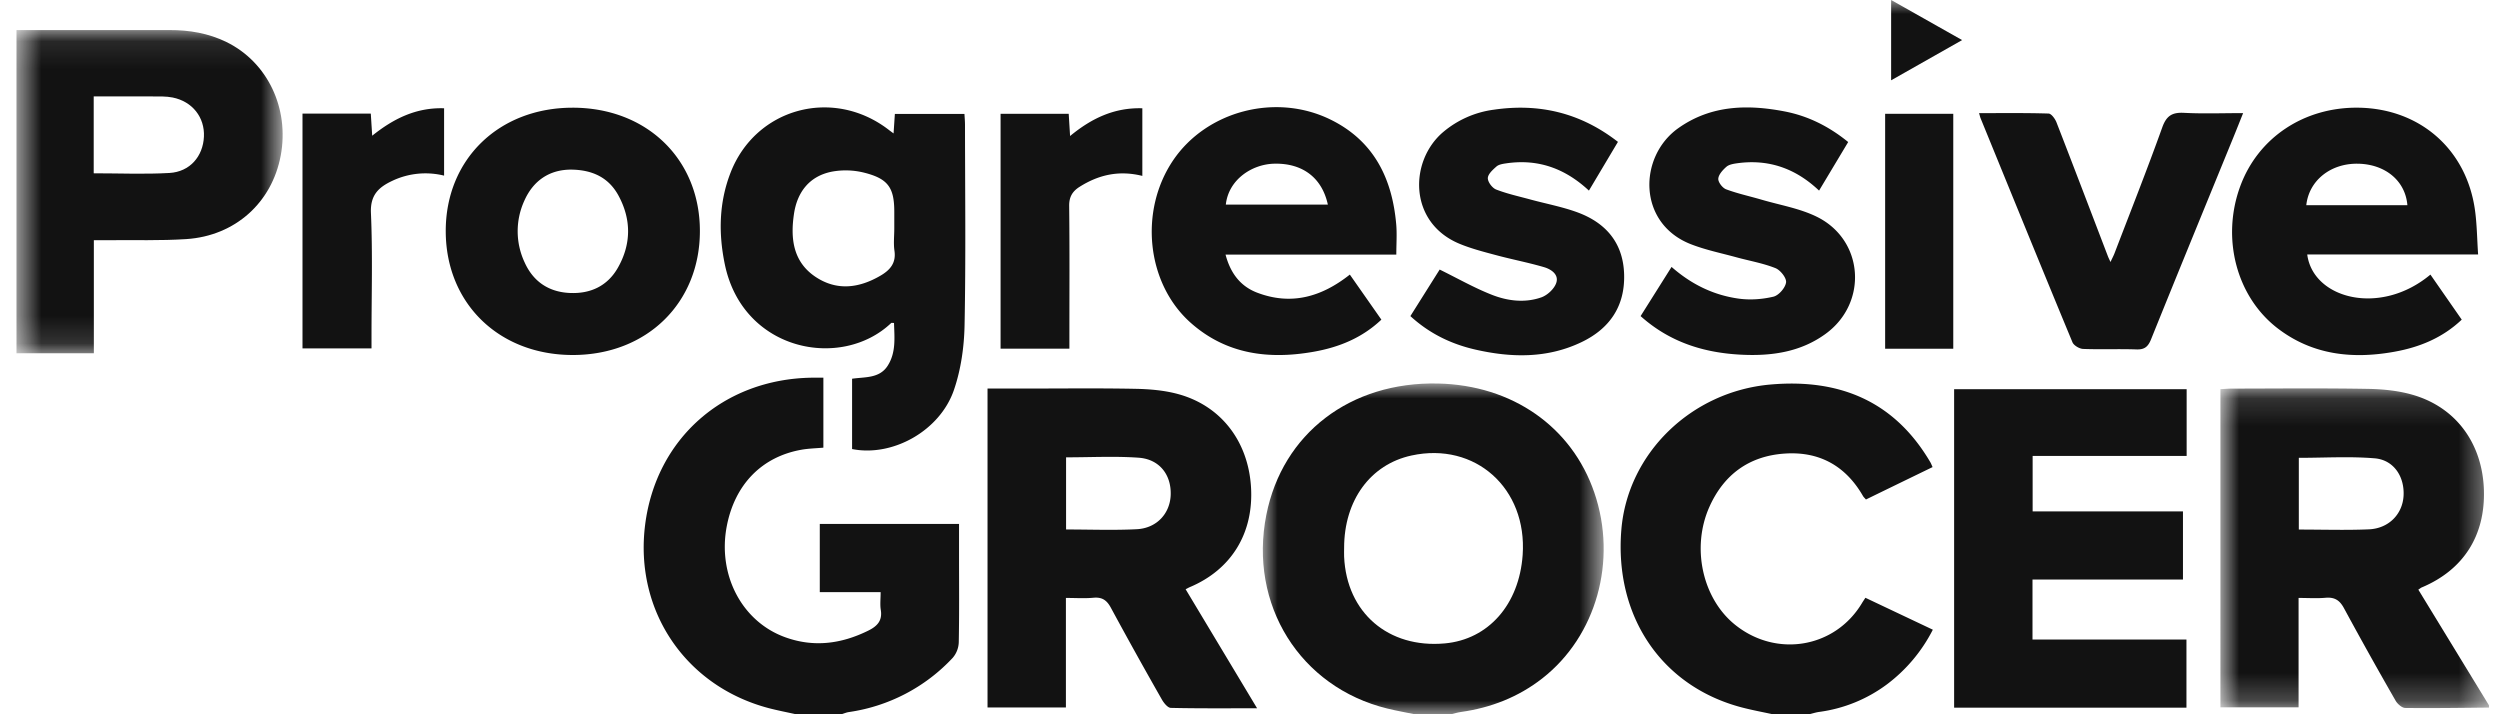
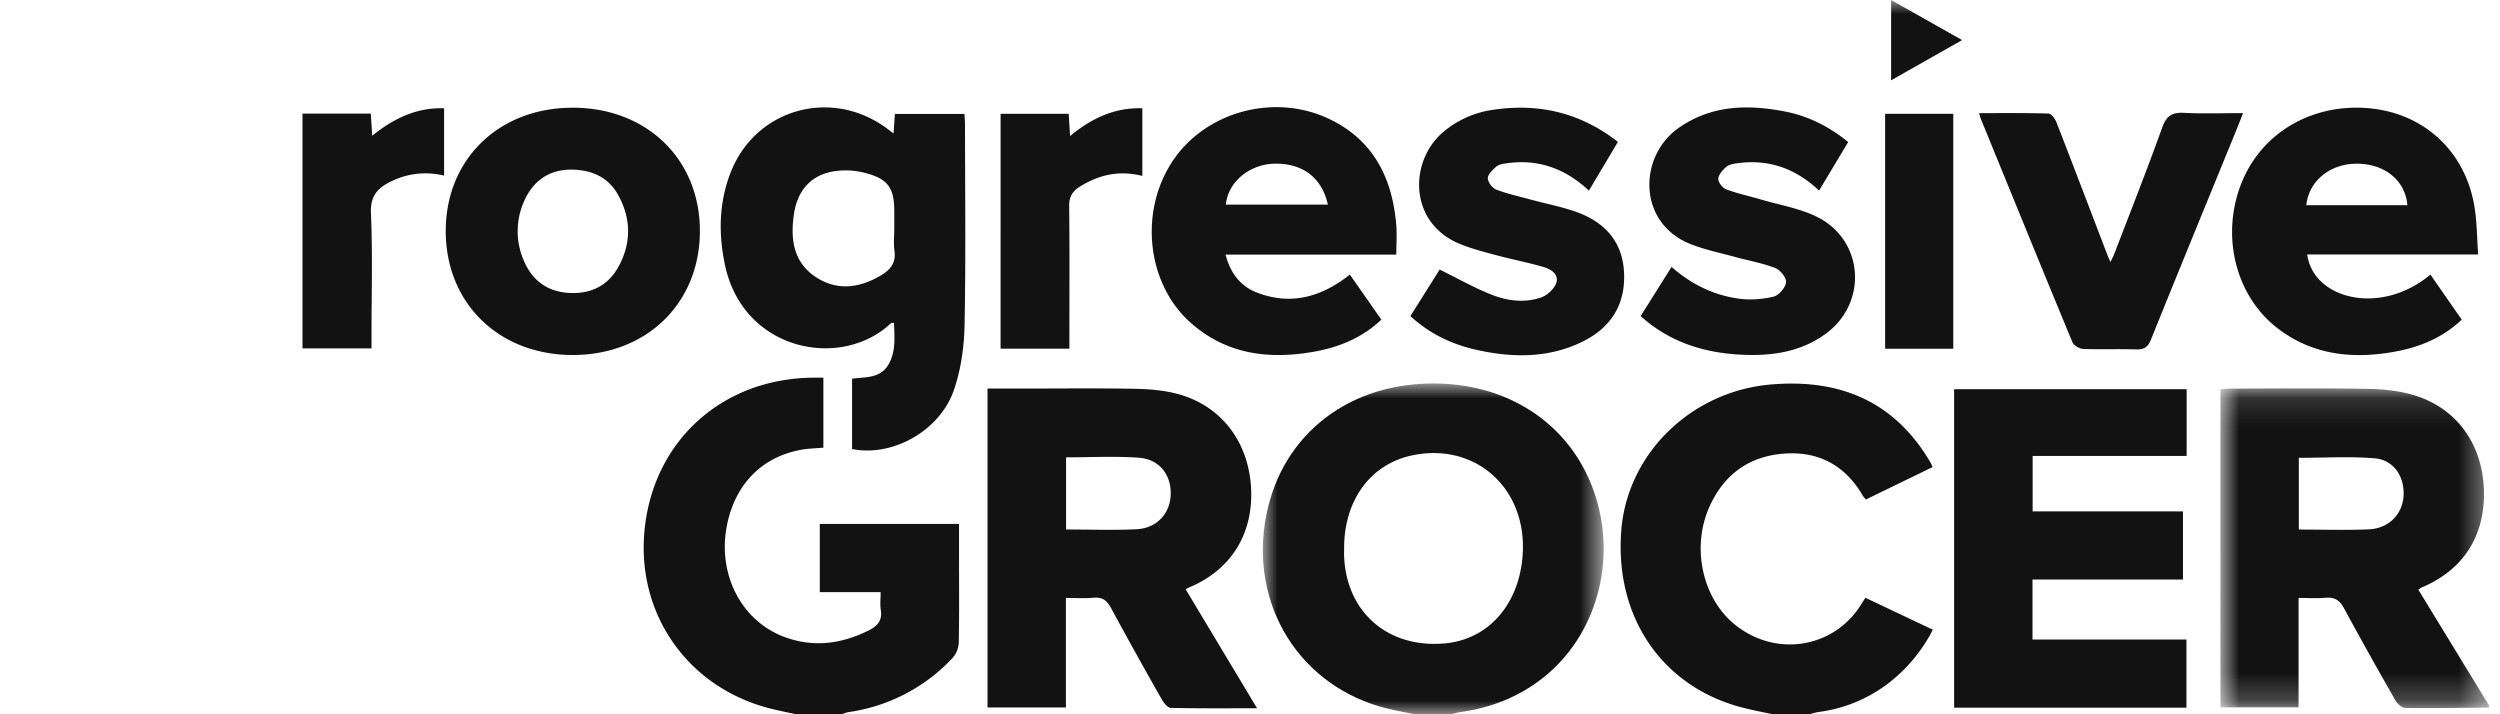
<svg xmlns="http://www.w3.org/2000/svg" width="91" height="26" fill="none">
  <mask id="a" style="mask-type:alpha" maskUnits="userSpaceOnUse" x="45" y="13" width="14" height="13">
    <path d="M45.967 13.959h12.407V26H45.967V13.959z" fill="#BEC4C8" />
  </mask>
  <g mask="url(#a)">
    <path fill-rule="evenodd" clip-rule="evenodd" d="M48.926 19.942c0 .108-.005.216 0 .324.091 2.036 1.608 3.34 3.666 3.154 1.588-.145 2.706-1.416 2.833-3.22.17-2.426-1.728-4.124-4.046-3.62-1.496.324-2.452 1.63-2.453 3.362zM51.498 26c-.333-.069-.67-.128-1-.209-3.18-.78-5.053-3.784-4.403-7.053.59-2.962 3.057-4.848 6.25-4.778 2.703.06 4.87 1.574 5.69 3.976.844 2.468.074 5.22-1.895 6.757-.871.68-1.868 1.07-2.966 1.224-.12.016-.237.055-.356.083h-1.32z" fill="#121212" />
  </g>
  <mask id="b" style="mask-type:alpha" maskUnits="userSpaceOnUse" x="80" y="14" width="11" height="12">
    <path d="M80.823 14.137H90.6v11.637h-9.777V14.137z" fill="#BEC4C8" />
  </mask>
  <g mask="url(#b)">
    <path fill-rule="evenodd" clip-rule="evenodd" d="M83.677 19.276c.878 0 1.716.028 2.55-.008.72-.031 1.22-.548 1.262-1.21.044-.704-.354-1.317-1.05-1.375-.907-.076-1.826-.018-2.762-.018v2.611zm6.923 6.48c-1.016.01-2.032.026-3.048.014-.12-.002-.282-.143-.35-.262a153.428 153.428 0 01-1.882-3.371c-.157-.291-.343-.407-.673-.378-.31.028-.626.006-.979.006v3.982h-2.845V14.165c.134-.006.277-.02.421-.02 1.65-.002 3.299-.02 4.947.01.57.01 1.161.07 1.701.237 1.544.477 2.468 1.783 2.522 3.439.053 1.667-.744 2.916-2.27 3.555-.024.01-.044.03-.117.077l2.573 4.213v.08z" fill="#121212" />
  </g>
  <path fill-rule="evenodd" clip-rule="evenodd" d="M28.978 26c-.306-.068-.615-.128-.919-.204-3.078-.773-4.972-3.543-4.577-6.688.395-3.139 2.848-5.309 6.062-5.36.134-.003.268-.001.427-.001v2.548c-.278.024-.538.03-.791.074-1.45.255-2.433 1.265-2.725 2.782-.34 1.77.546 3.47 2.119 4.042 1.042.38 2.047.247 3.027-.236.33-.162.523-.364.46-.754-.032-.195-.006-.4-.006-.65H29.84V19.07h5.069v1.187c0 1.04.011 2.081-.01 3.121a.914.914 0 01-.22.567 6.417 6.417 0 01-3.78 1.974c-.093.014-.181.053-.272.08h-1.65z" fill="#121212" />
  <mask id="c" style="mask-type:alpha" maskUnits="userSpaceOnUse" x="0" y="1" width="11" height="12">
-     <path d="M.6 1.094h9.689v11.764H.6V1.094z" fill="#BEC4C8" />
-   </mask>
+     </mask>
  <g mask="url(#c)">
-     <path fill-rule="evenodd" clip-rule="evenodd" d="M3.41 6.308c.951 0 1.858.04 2.758-.012.743-.043 1.222-.602 1.255-1.32.033-.703-.417-1.282-1.14-1.427-.239-.048-.492-.037-.738-.039-.708-.004-1.416-.001-2.134-.001v2.8zM.6 1.094c1.855 0 3.71.004 5.566 0 .725-.002 1.423.116 2.075.435 1.497.731 2.3 2.417 1.977 4.137-.321 1.711-1.658 2.92-3.434 3.037-.944.062-1.895.03-2.843.04h-.525v4.115H.6V1.094z" fill="#121212" />
-   </g>
+     </g>
  <path fill-rule="evenodd" clip-rule="evenodd" d="M64.532 26c-.372-.081-.748-.15-1.116-.246-2.93-.762-4.663-3.32-4.398-6.48.233-2.776 2.545-5.023 5.425-5.277 2.531-.223 4.526.616 5.826 2.836.02.035.034.074.077.169-.803.39-1.606.78-2.426 1.18-.042-.05-.082-.084-.107-.127-.63-1.095-1.588-1.634-2.859-1.544-1.293.09-2.205.768-2.727 1.928-.67 1.487-.26 3.344.927 4.3 1.505 1.213 3.643.849 4.622-.786.034-.057.072-.112.125-.194l2.454 1.162a5.737 5.737 0 01-1.663 1.984 5.29 5.29 0 01-2.484 1.01c-.12.018-.237.056-.356.085h-1.32zm-25.727-6.727c.882 0 1.733.034 2.579-.01.734-.04 1.219-.588 1.23-1.277.013-.716-.416-1.27-1.163-1.325-.87-.062-1.748-.014-2.646-.014v2.626zm-2.86-5.13h1.465c1.305 0 2.61-.016 3.915.01.517.01 1.049.054 1.545.188 1.565.42 2.559 1.71 2.666 3.375.107 1.683-.708 3.018-2.233 3.658-.037.016-.072.037-.146.075l2.601 4.332c-1.093 0-2.117.01-3.14-.014-.113-.003-.254-.178-.326-.305a171.48 171.48 0 01-1.855-3.338c-.149-.276-.318-.396-.639-.366-.312.03-.63.007-.999.007v3.988h-2.853v-11.61zM71.13 25.758v-11.59h8.464v2.428h-5.606v2.019h5.472v2.48h-5.477v2.185h5.604v2.478H71.13zM32.552 8.317v-.608c0-.875-.222-1.204-1.097-1.424a2.77 2.77 0 00-1.173-.037c-.822.162-1.262.746-1.38 1.53-.134.892-.044 1.76.803 2.313.767.5 1.564.396 2.333-.05.356-.205.587-.463.52-.915-.038-.264-.006-.54-.006-.81zm2.554-4.169c.008.14.02.27.02.402.002 2.433.032 4.867-.016 7.3-.016.784-.132 1.599-.385 2.34-.509 1.493-2.236 2.45-3.709 2.155v-2.559c.466-.069.993-.006 1.292-.468.313-.484.25-1.027.234-1.562-.054 0-.09-.01-.102.001-1.811 1.722-5.393 1.036-6.054-2.124-.237-1.132-.217-2.26.208-3.352.915-2.348 3.716-3.109 5.737-1.57.05.04.101.076.195.146l.047-.709h2.533zm9.514 3.3h3.714c-.213-.982-.924-1.51-1.94-1.49-.826.014-1.677.584-1.774 1.49zm6.206 1.82H44.61c.179.68.543 1.153 1.151 1.385 1.233.47 2.337.162 3.373-.658l1.148 1.64c-.7.663-1.538 1.004-2.455 1.167-1.643.293-3.186.096-4.477-1.045-1.624-1.434-1.896-4.092-.638-5.936 1.216-1.781 3.718-2.444 5.709-1.473 1.584.772 2.252 2.14 2.4 3.802.033.358.005.72.005 1.119zM87.629 7.47c-.073-.893-.81-1.496-1.803-1.511-.992-.016-1.78.611-1.877 1.51h3.68zm.838 2.525l1.14 1.64c-.702.666-1.543 1.007-2.46 1.17-1.52.273-2.967.116-4.227-.843-1.516-1.154-2.07-3.289-1.377-5.178.651-1.777 2.33-2.893 4.31-2.864 2.23.033 3.926 1.514 4.235 3.722.073.518.076 1.045.115 1.62h-6.22c.207 1.611 2.654 2.264 4.484.733zM20.78 6.174c-.77.002-1.37.39-1.7 1.145a2.668 2.668 0 00.02 2.24c.31.685.867 1.069 1.636 1.105.762.036 1.378-.257 1.754-.917.491-.862.494-1.76.022-2.629-.346-.636-.922-.938-1.732-.944zm.065-2.254c2.698 0 4.634 1.877 4.631 4.492-.002 2.62-1.934 4.506-4.62 4.51-2.69.003-4.624-1.876-4.631-4.5-.008-2.616 1.928-4.502 4.62-4.502zm46.429 1.25l-1.06 1.768c-.856-.811-1.84-1.156-2.99-.994-.133.019-.29.046-.383.127-.132.116-.285.282-.295.435-.008.126.152.335.285.385.42.157.864.252 1.296.379.669.196 1.377.314 1.994.615 1.723.838 1.885 3.131.337 4.263-.92.673-1.99.82-3.093.762-1.349-.07-2.587-.454-3.647-1.404l1.127-1.79c.726.638 1.536 1.03 2.451 1.155.41.056.854.024 1.257-.072.195-.047.434-.323.46-.52.021-.16-.206-.449-.389-.52-.454-.18-.946-.264-1.42-.394-.555-.152-1.124-.268-1.656-.476-1.948-.76-1.913-3.19-.46-4.222 1.183-.84 2.51-.873 3.868-.612.847.163 1.607.537 2.318 1.115zm-9.437 1.768c-.882-.82-1.866-1.162-3.019-.991-.12.018-.262.04-.346.113-.134.118-.312.278-.315.424-.003.14.161.36.304.415.405.158.836.25 1.258.366.568.154 1.153.263 1.702.465 1.044.385 1.664 1.122 1.697 2.255.034 1.15-.516 1.971-1.545 2.466-1.243.598-2.55.575-3.865.275-.883-.201-1.677-.584-2.37-1.22l1.066-1.694c.644.316 1.246.66 1.886.913.578.23 1.211.311 1.815.099.22-.078.465-.305.54-.519.11-.307-.177-.503-.444-.581-.578-.169-1.171-.282-1.753-.439-.448-.12-.903-.237-1.33-.415-1.848-.772-1.826-3.003-.594-4.057a3.58 3.58 0 011.85-.82c1.656-.242 3.157.112 4.519 1.171l-1.056 1.774zM81.65 4.117c-.134.333-.241.605-.352.876-1.002 2.453-2.01 4.904-3.001 7.362-.108.266-.236.375-.536.364-.644-.023-1.291.007-1.936-.018-.136-.006-.338-.126-.387-.242-1.124-2.71-2.23-5.428-3.34-8.144-.02-.046-.03-.097-.06-.197.868 0 1.7-.011 2.531.015.1.003.236.191.287.32.632 1.625 1.252 3.255 1.875 4.883.019.048.042.093.091.201.065-.14.111-.226.146-.316.585-1.527 1.188-3.049 1.74-4.588.152-.42.358-.549.793-.526.693.037 1.39.01 2.149.01zm-70.639.019h2.486l.051.804c.78-.624 1.598-1.03 2.617-.999v2.452a2.818 2.818 0 00-1.887.19c-.505.237-.804.524-.776 1.17.065 1.484.021 2.973.021 4.46v.469h-2.512V4.136zm30.57 2.267c-.852-.213-1.591-.04-2.281.395-.263.166-.386.368-.382.698.018 1.58.008 3.16.008 4.74v.456h-2.505V4.143h2.48l.05.808c.783-.646 1.61-1.04 2.63-1.01v2.462z" fill="#121212" />
  <mask id="d" style="mask-type:alpha" maskUnits="userSpaceOnUse" x="0" y="0" width="91" height="26">
    <path d="M.6 26h90V0H.6v26z" fill="#BEC4C8" />
  </mask>
  <g mask="url(#d)" fill-rule="evenodd" clip-rule="evenodd" fill="#121212">
    <path d="M68.62 12.694h2.479V4.143h-2.48v8.55zM68.837 0l2.584 1.459-2.584 1.464V0z" />
  </g>
</svg>